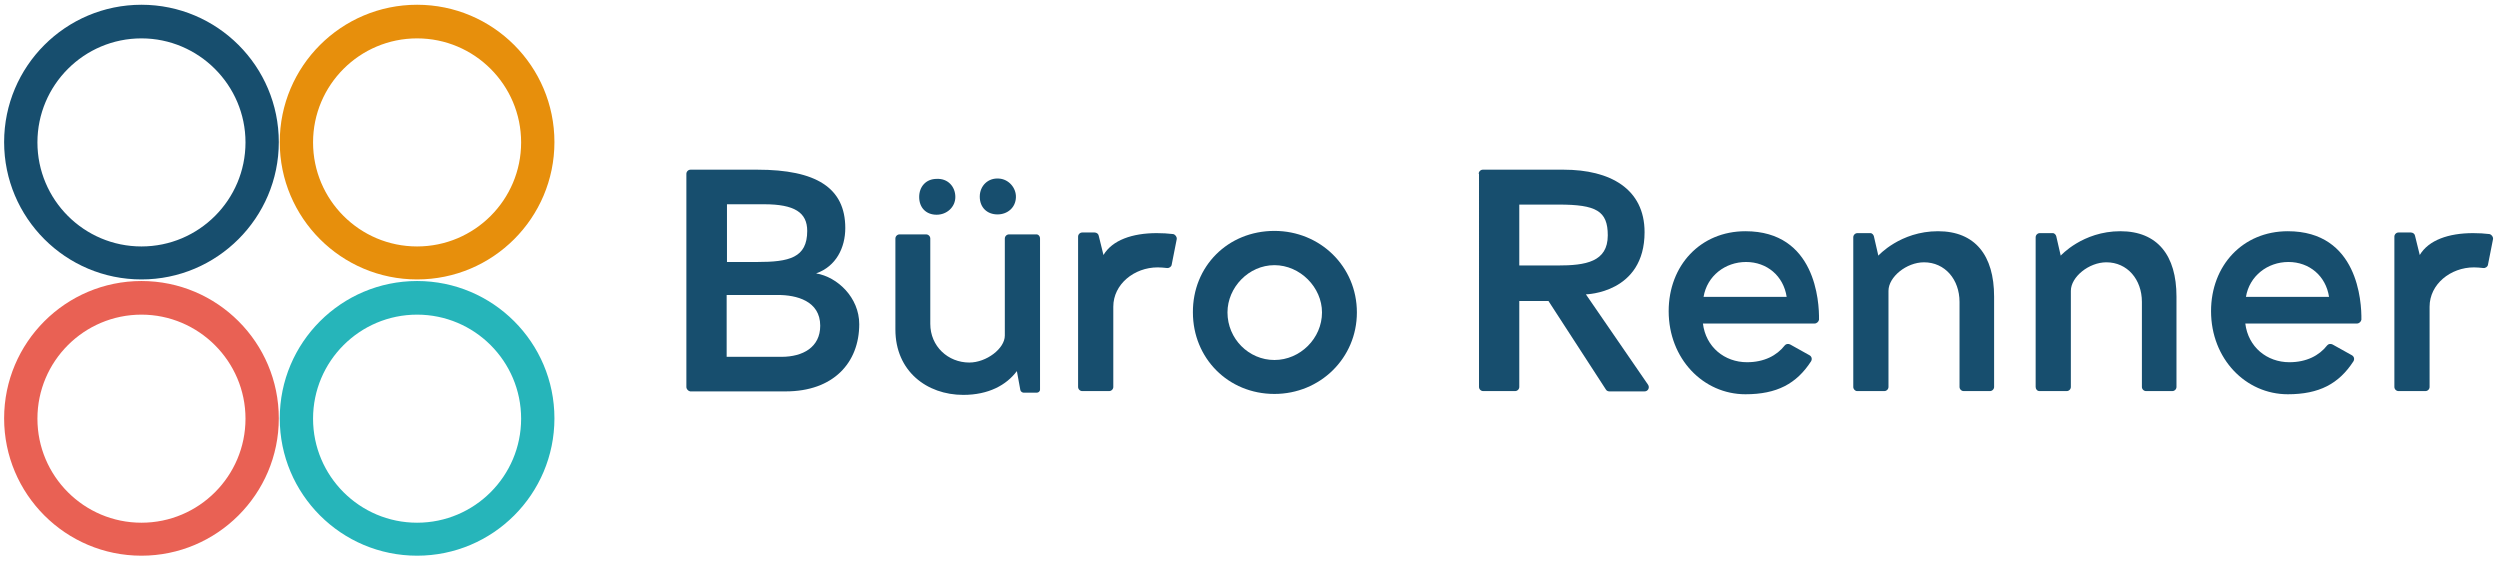
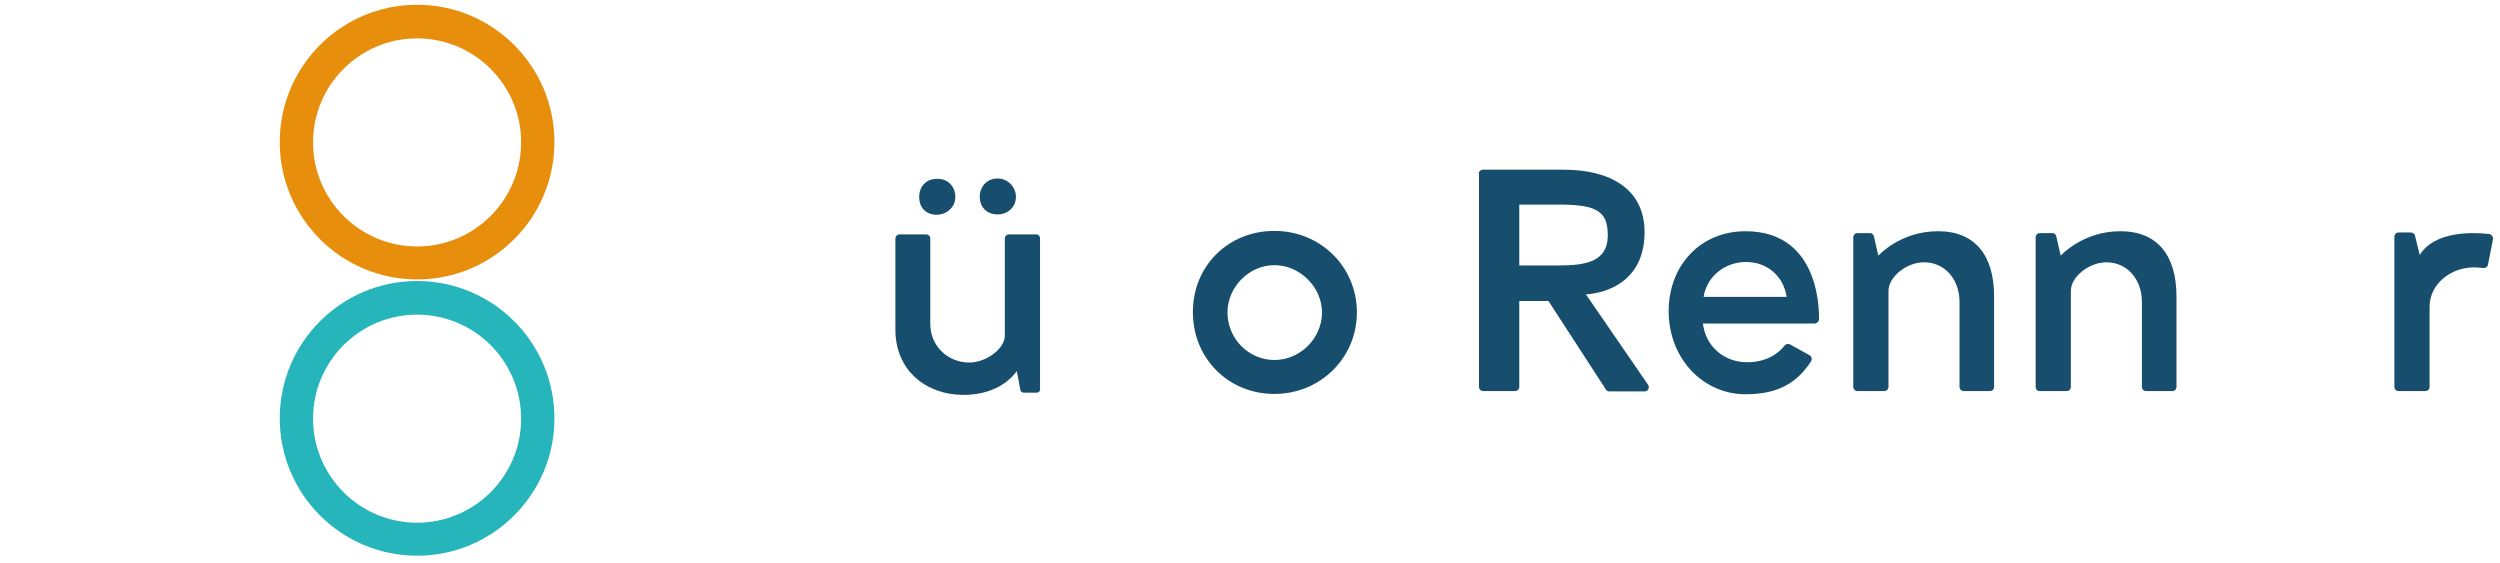
<svg xmlns="http://www.w3.org/2000/svg" version="1.1" id="Ebene_1" x="0px" y="0px" viewBox="0 0 788.2 177.4" style="enable-background:new 0 0 788.2 177.4;" xml:space="preserve">
  <style type="text/css">
	.st0{fill:#174E6E;}
	.st1{fill:#E78F0C;}
	.st2{fill:#26B5BA;}
	.st3{fill:#E96154;}
</style>
  <g>
-     <path class="st0" d="M216.4,122V54.8c0-0.7,0.6-1.3,1.3-1.3h21.1c18.5,0,27.7,5.7,27.7,18.4c0,6.2-2.9,12.1-9.2,14.3   c6.7,1.1,13.6,7.6,13.6,16c0,12.2-8.2,21.2-23.2,21.2h-30.1C217,123.3,216.4,122.7,216.4,122z M229.2,64.4v18.2h9.5   c10.1,0,15.8-1.3,15.8-9.8c0-5.8-4-8.4-13.6-8.4H229.2z M229.2,112.5h17.2c6.7,0,12.2-3,12.2-9.8c0-7.9-7.6-9.7-13.3-9.7h-16.2   V112.5z" />
    <path class="st0" d="M327.9,75.2v47.6c0,0.7-0.6,1-1,1l-4.2,0c-0.3,0-0.9-0.3-1-0.8l-1.1-6c-3.3,4.4-8.9,7.5-16.9,7.5   c-11.5,0-21.4-7.5-21.4-20.6V75.2c0-0.7,0.6-1.3,1.3-1.3h8.4c0.7,0,1.3,0.6,1.3,1.3v26.9c0,7.1,5.6,12.2,12.3,12.2   c5.4,0,11.2-4.4,11.2-8.5V75.2c0-0.7,0.6-1.3,1.3-1.3h8.5C327.3,73.8,327.9,74.4,327.9,75.2z M301.2,62.1c0,3.2-2.7,5.6-5.9,5.6   c-3.3,0-5.5-2.2-5.5-5.6c0-3.3,2.2-5.7,5.5-5.7C298.8,56.2,301.2,58.8,301.2,62.1z M320.3,62.2c-0.1,3.3-2.7,5.4-5.8,5.4   c-3.3,0-5.6-2.2-5.6-5.6c0-3.4,2.6-6,6.1-5.7C318,56.5,320.4,59.2,320.3,62.2z" />
-     <path class="st0" d="M364.7,73.5c-7.7,0-14,2.2-16.8,6.9l-1.5-6.1c-0.1-0.6-0.7-1-1.3-1h-3.9c-0.7,0-1.3,0.6-1.3,1.3V122   c0,0.7,0.6,1.3,1.3,1.3h8.5c0.7,0,1.3-0.6,1.3-1.3V96.7c0-7.1,6.6-12.4,14-12.4c1,0,1.9,0.1,2.9,0.2c0.7,0.1,1.4-0.4,1.5-1l1.6-8.1   c0.1-0.7-0.4-1.4-1.1-1.6C368.2,73.6,366.5,73.5,364.7,73.5z" />
    <path class="st0" d="M779.7,73.5c-7.7,0-14,2.2-16.8,6.9l-1.5-6.1c-0.1-0.6-0.7-1-1.3-1h-3.9c-0.7,0-1.3,0.6-1.3,1.3V122   c0,0.7,0.6,1.3,1.3,1.3h8.5c0.7,0,1.3-0.6,1.3-1.3V96.7c0-7.1,6.6-12.4,14-12.4c1,0,1.9,0.1,2.9,0.2c0.7,0.1,1.4-0.4,1.5-1l1.6-8.1   c0.1-0.7-0.4-1.4-1.1-1.6C783.3,73.6,781.5,73.5,779.7,73.5z" />
    <path class="st0" d="M401.8,72.8c14.4,0,26,11.2,26,25.7c0,14.4-11.6,25.7-26,25.7c-14.6,0-25.7-11.3-25.7-25.7   C376,84,387.1,72.8,401.8,72.8z M401.8,113.5c8.1,0,15-6.8,15-15c0-7.9-6.9-14.9-15-14.9s-14.8,7-14.8,14.9   C387,106.8,393.7,113.5,401.8,113.5z" />
    <path class="st0" d="M466.2,54.8c0-0.7,0.6-1.3,1.3-1.3h25.5c14.6,0,25.5,6,25.5,19.7c0,19.3-18.5,19.6-18.5,19.6l19.6,28.5   c0.6,0.9,0,2.1-1.1,2.1h-11.1c-0.4,0-0.9-0.2-1.1-0.6l-18.1-27.9H479V122c0,0.7-0.6,1.3-1.3,1.3h-10.1c-0.7,0-1.3-0.6-1.3-1.3V54.8   z M479,64.6v19.1h12.1c8.8,0,15.8-1.1,15.8-9.5c0-7.7-3.6-9.7-15.5-9.7H479z" />
    <path class="st0" d="M572.1,102h-35.2c0.9,7.4,6.8,12.2,13.9,12.2c5.4,0,9.4-2.1,11.9-5.3c0.4-0.5,1.1-0.6,1.7-0.3l6.1,3.4   c0.7,0.4,0.9,1.2,0.5,1.9c-4.6,7.1-10.8,10.4-20.7,10.4c-13.3,0-24.2-11.2-24.2-26.2c0-14.4,10-25.2,24.2-25.2   c22.1,0,23.3,22.2,23.2,27.9C573.4,101.4,572.8,102,572.1,102z M537.1,93.6h26.2c-1-6.6-6.2-11-12.8-11S538.2,87,537.1,93.6z" />
-     <path class="st0" d="M743.1,102h-35.2c0.9,7.4,6.8,12.2,13.9,12.2c5.4,0,9.4-2.1,11.9-5.3c0.4-0.5,1.1-0.6,1.7-0.3l6.1,3.4   c0.7,0.4,0.9,1.2,0.5,1.9c-4.6,7.1-10.8,10.4-20.7,10.4c-13.3,0-24.2-11.2-24.2-26.2c0-14.4,10-25.2,24.2-25.2   c22.1,0,23.3,22.2,23.2,27.9C744.4,101.4,743.8,102,743.1,102z M708.1,93.6h26.2c-1-6.6-6.2-11-12.8-11   C714.9,82.6,709.2,87,708.1,93.6z" />
    <path class="st0" d="M641.8,122V74.8c0-0.7,0.6-1.3,1.3-1.3l4.1,0c0.6,0,1,0.6,1.1,1l1.4,6.1c0,0,6.9-7.7,18.8-7.7   c11.7,0,17.7,7.6,17.7,20.6V122c0,0.7-0.6,1.3-1.3,1.3h-8.3c-0.7,0-1.3-0.6-1.3-1.3V95.2c0-7.1-4.6-12.5-11.2-12.5   c-5.5,0-11.2,4.6-11.2,9V122c0,0.7-0.6,1.3-1.3,1.3h-8.6C642.3,123.3,641.8,122.7,641.8,122z" />
    <path class="st0" d="M584.3,122V74.8c0-0.7,0.6-1.3,1.3-1.3l4.1,0c0.6,0,1,0.6,1.1,1l1.4,6.1c0,0,6.9-7.7,18.8-7.7   c11.7,0,17.7,7.6,17.7,20.6V122c0,0.7-0.6,1.3-1.3,1.3h-8.3c-0.7,0-1.3-0.6-1.3-1.3V95.2c0-7.1-4.6-12.5-11.2-12.5   c-5.5,0-11.2,4.6-11.2,9V122c0,0.7-0.6,1.3-1.3,1.3h-8.6C584.9,123.3,584.3,122.7,584.3,122z" />
    <path class="st1" d="M131.5,88.1c-23.9,0-43.3-19.4-43.3-43.3s19.4-43.3,43.3-43.3s43.3,19.4,43.3,43.3S155.4,88.1,131.5,88.1z    M131.5,12.1c-18.1,0-32.8,14.7-32.8,32.8s14.7,32.8,32.8,32.8s32.8-14.7,32.8-32.8S149.6,12.1,131.5,12.1z" />
    <path class="st2" d="M131.5,175.2c-23.9,0-43.3-19.4-43.3-43.3s19.4-43.3,43.3-43.3s43.3,19.4,43.3,43.3S155.4,175.2,131.5,175.2z    M131.5,99.2c-18.1,0-32.8,14.7-32.8,32.8s14.7,32.8,32.8,32.8s32.8-14.7,32.8-32.8S149.6,99.2,131.5,99.2z" />
-     <path class="st0" d="M44.6,88.1c-23.9,0-43.3-19.4-43.3-43.3S20.7,1.5,44.6,1.5c23.9,0,43.3,19.4,43.3,43.3S68.4,88.1,44.6,88.1z    M44.6,12.1c-18.1,0-32.8,14.7-32.8,32.8s14.7,32.8,32.8,32.8c18.1,0,32.8-14.7,32.8-32.8S62.6,12.1,44.6,12.1z" />
-     <path class="st3" d="M44.6,175.2c-23.9,0-43.3-19.4-43.3-43.3s19.4-43.3,43.3-43.3c23.9,0,43.3,19.4,43.3,43.3   S68.4,175.2,44.6,175.2z M44.6,99.2c-18.1,0-32.8,14.7-32.8,32.8s14.7,32.8,32.8,32.8c18.1,0,32.8-14.7,32.8-32.8   S62.6,99.2,44.6,99.2z" />
  </g>
</svg>